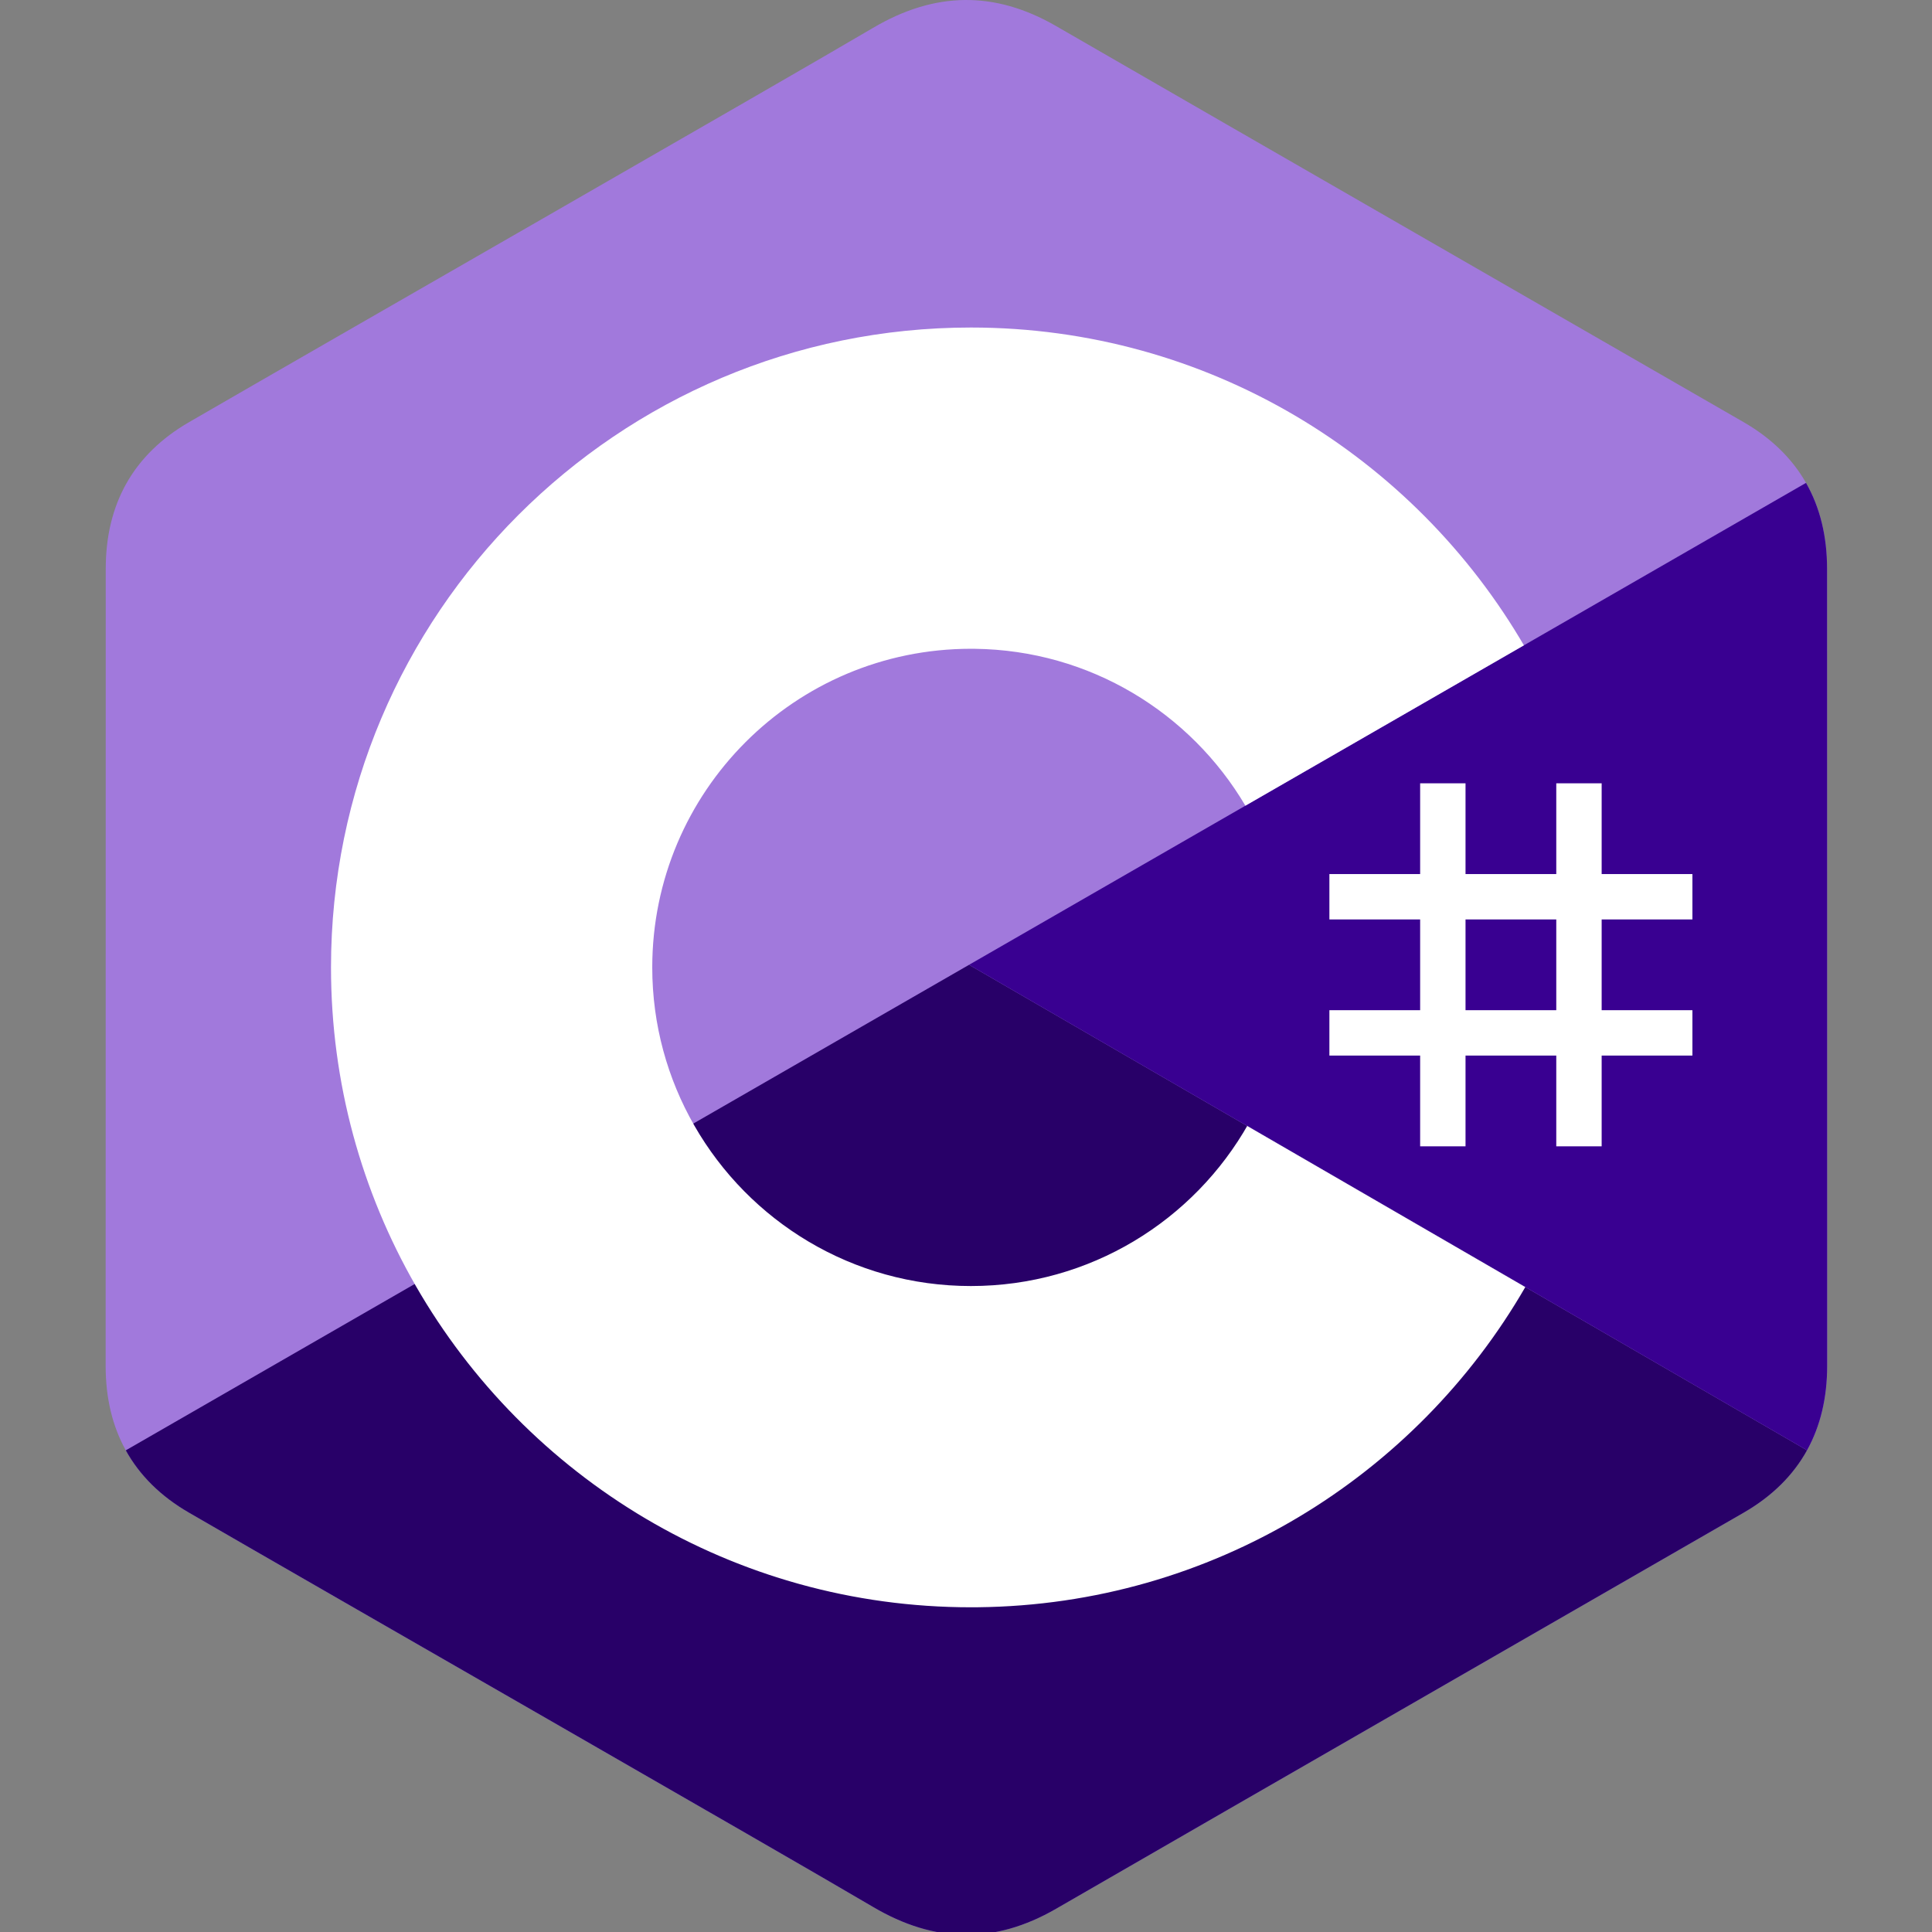
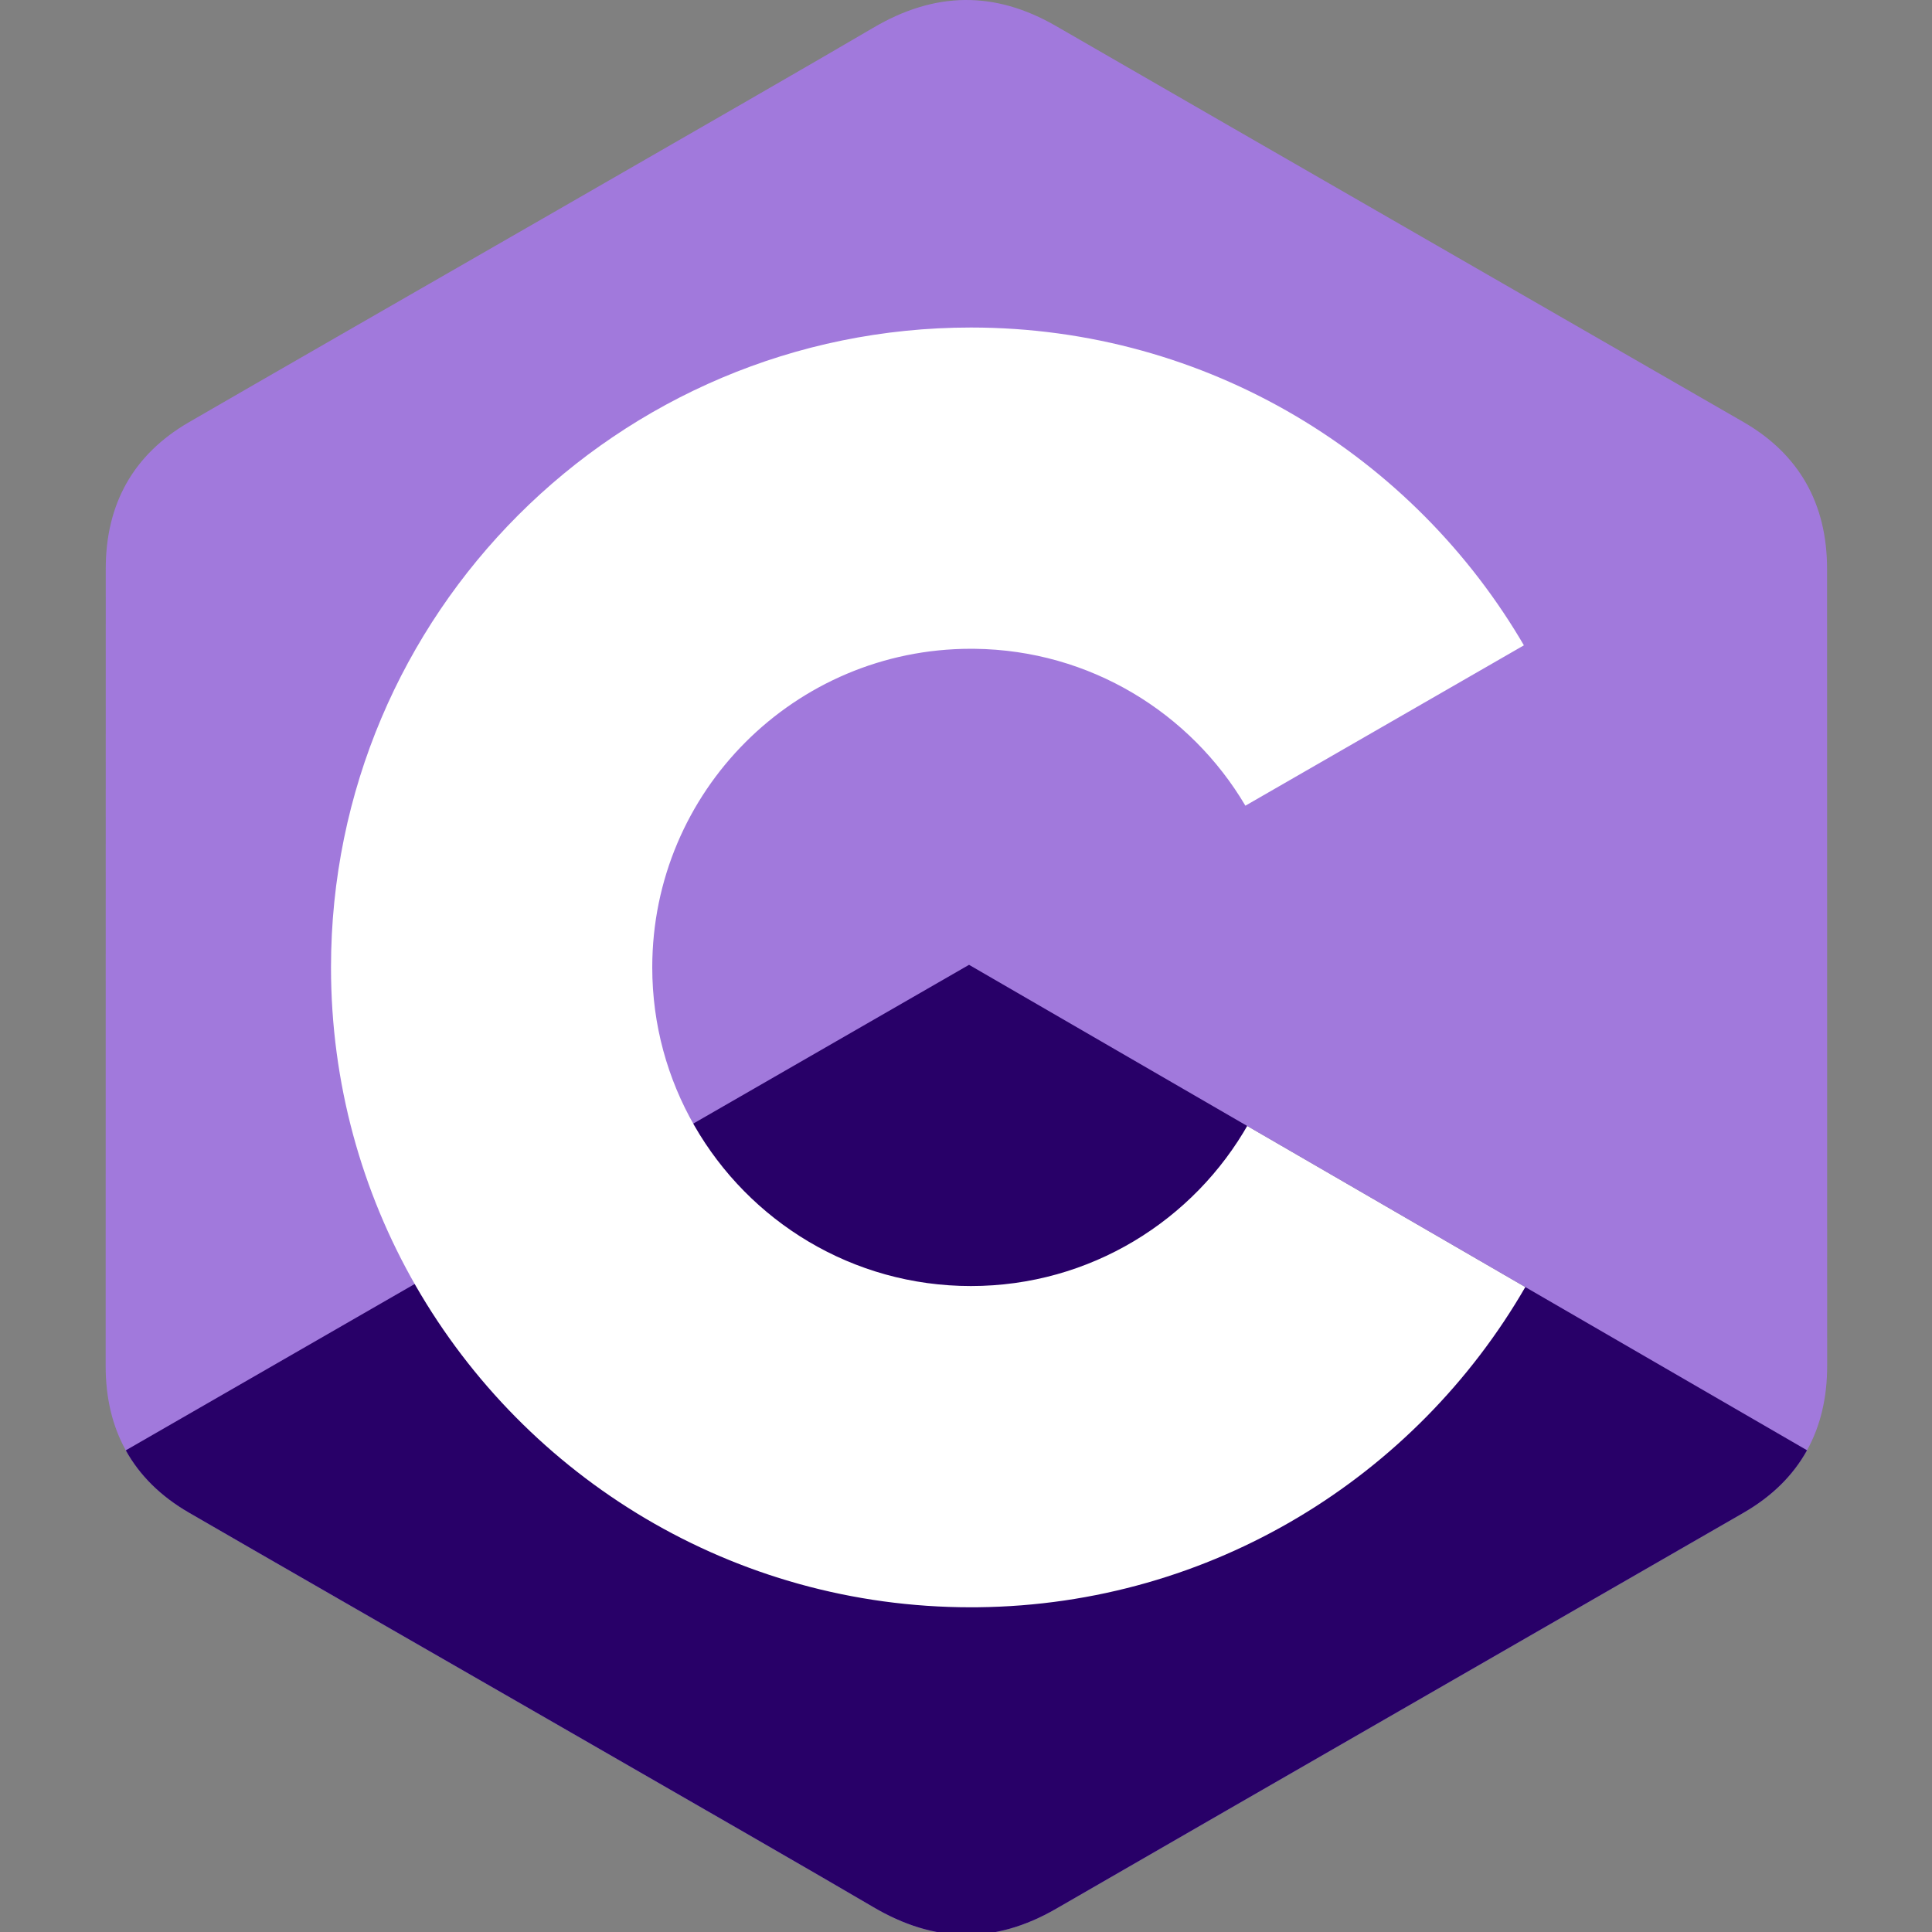
<svg xmlns="http://www.w3.org/2000/svg" width="512" height="512" viewBox="0 0 512 512" fill="none">
  <rect x="0" y="0" width="512" height="512" fill="#808080" stroke="none" />
  <g clip-path="url(#clip0_3_14)">
    <path d="M484.192 150.748C484.188 142.126 482.344 134.508 478.616 127.969C474.953 121.54 469.467 116.151 462.11 111.89C401.375 76.87 340.581 41.957 279.866 6.902C263.497 -2.548 247.627 -2.204 231.38 7.382C207.206 21.639 86.173 90.981 50.107 111.871C35.254 120.469 28.027 133.628 28.023 150.732C28 221.159 28.023 291.585 28 362.014C28 370.446 29.769 377.917 33.334 384.357C36.998 390.981 42.56 396.518 50.088 400.875C86.156 421.765 207.204 491.102 231.373 505.362C247.627 514.953 263.497 515.296 279.871 505.843C340.588 470.785 401.386 435.874 462.129 400.854C469.657 396.498 475.219 390.958 478.883 384.339C482.443 377.899 484.215 370.428 484.215 361.994C484.215 361.994 484.215 221.177 484.192 150.748Z" fill="#A179DC" />
    <path d="M256.805 255.687L33.334 384.357C36.998 390.981 42.56 396.518 50.088 400.875C86.155 421.765 207.204 491.102 231.373 505.362C247.627 514.953 263.497 515.296 279.871 505.843C340.588 470.785 401.386 435.874 462.129 400.854C469.657 396.498 475.219 390.958 478.883 384.339L256.805 255.687Z" fill="#280068" />
-     <path d="M484.192 150.748C484.188 142.126 482.344 134.508 478.616 127.969L256.806 255.687L478.883 384.339C482.443 377.899 484.212 370.428 484.215 361.994C484.215 361.994 484.215 221.177 484.192 150.748Z" fill="#390091" />
-     <path d="M388.379 207.585V231.636H412.429V207.585H424.455V231.636H448.505V243.661H424.455V267.712H448.505V279.737H424.455V303.788H412.429V279.737H388.379V303.788H376.353V279.737H352.303V267.712H376.353V243.661H352.303V231.636H376.353V207.585H388.379ZM412.429 243.661H388.379V267.712H412.429V243.661Z" fill="white" />
    <path d="M257.296 86.797C320.028 86.797 374.798 120.866 404.134 171.507L403.847 171.019L330.04 213.517C315.498 188.895 288.839 172.28 258.259 171.938L257.296 171.932C210.662 171.932 172.854 209.738 172.854 256.372C172.854 271.622 176.92 285.918 183.991 298.265C198.546 323.675 225.908 340.813 257.296 340.813C288.878 340.813 316.395 323.457 330.877 297.775L330.525 298.392L404.221 341.086C375.207 391.297 321.188 425.261 259.185 425.938L257.296 425.948C194.366 425.948 139.44 391.669 110.178 340.761C95.893 315.909 87.719 287.096 87.719 256.372C87.719 162.72 163.64 86.797 257.296 86.797Z" fill="white" />
  </g>
  <defs>
    <clipPath id="clip0_3_14">
      <rect width="512" height="512" fill="white" />
    </clipPath>
  </defs>
</svg>